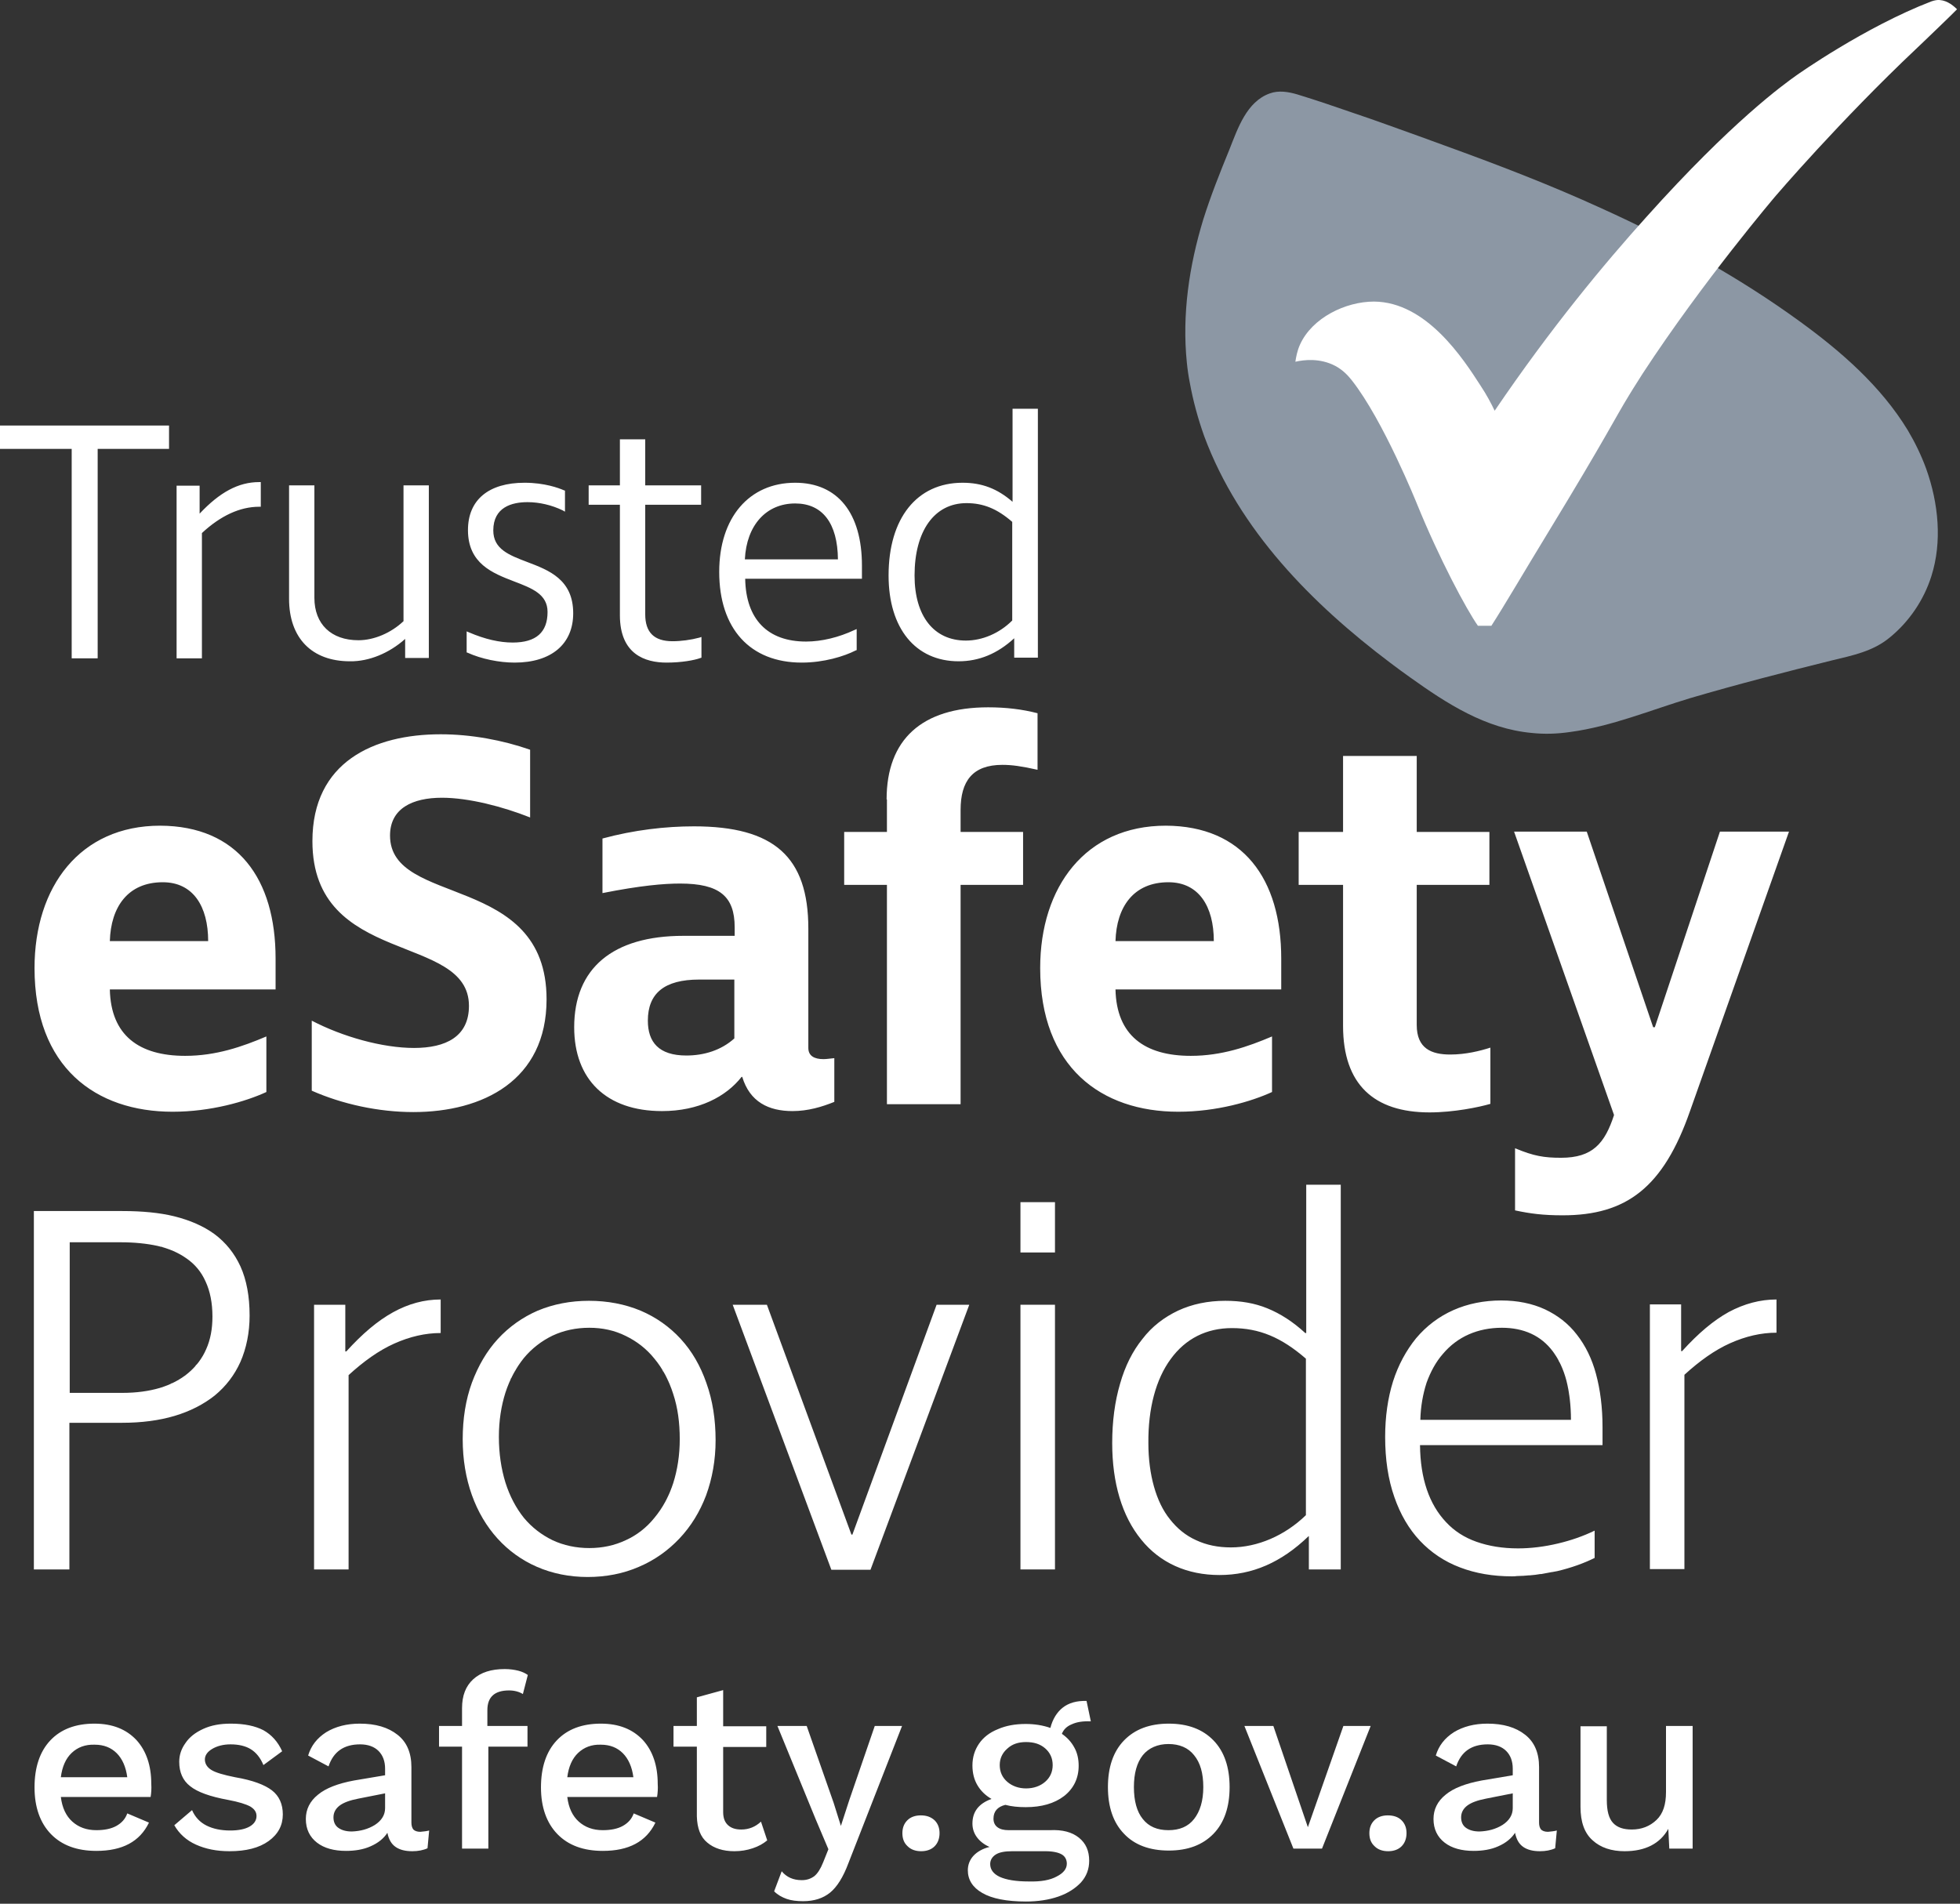
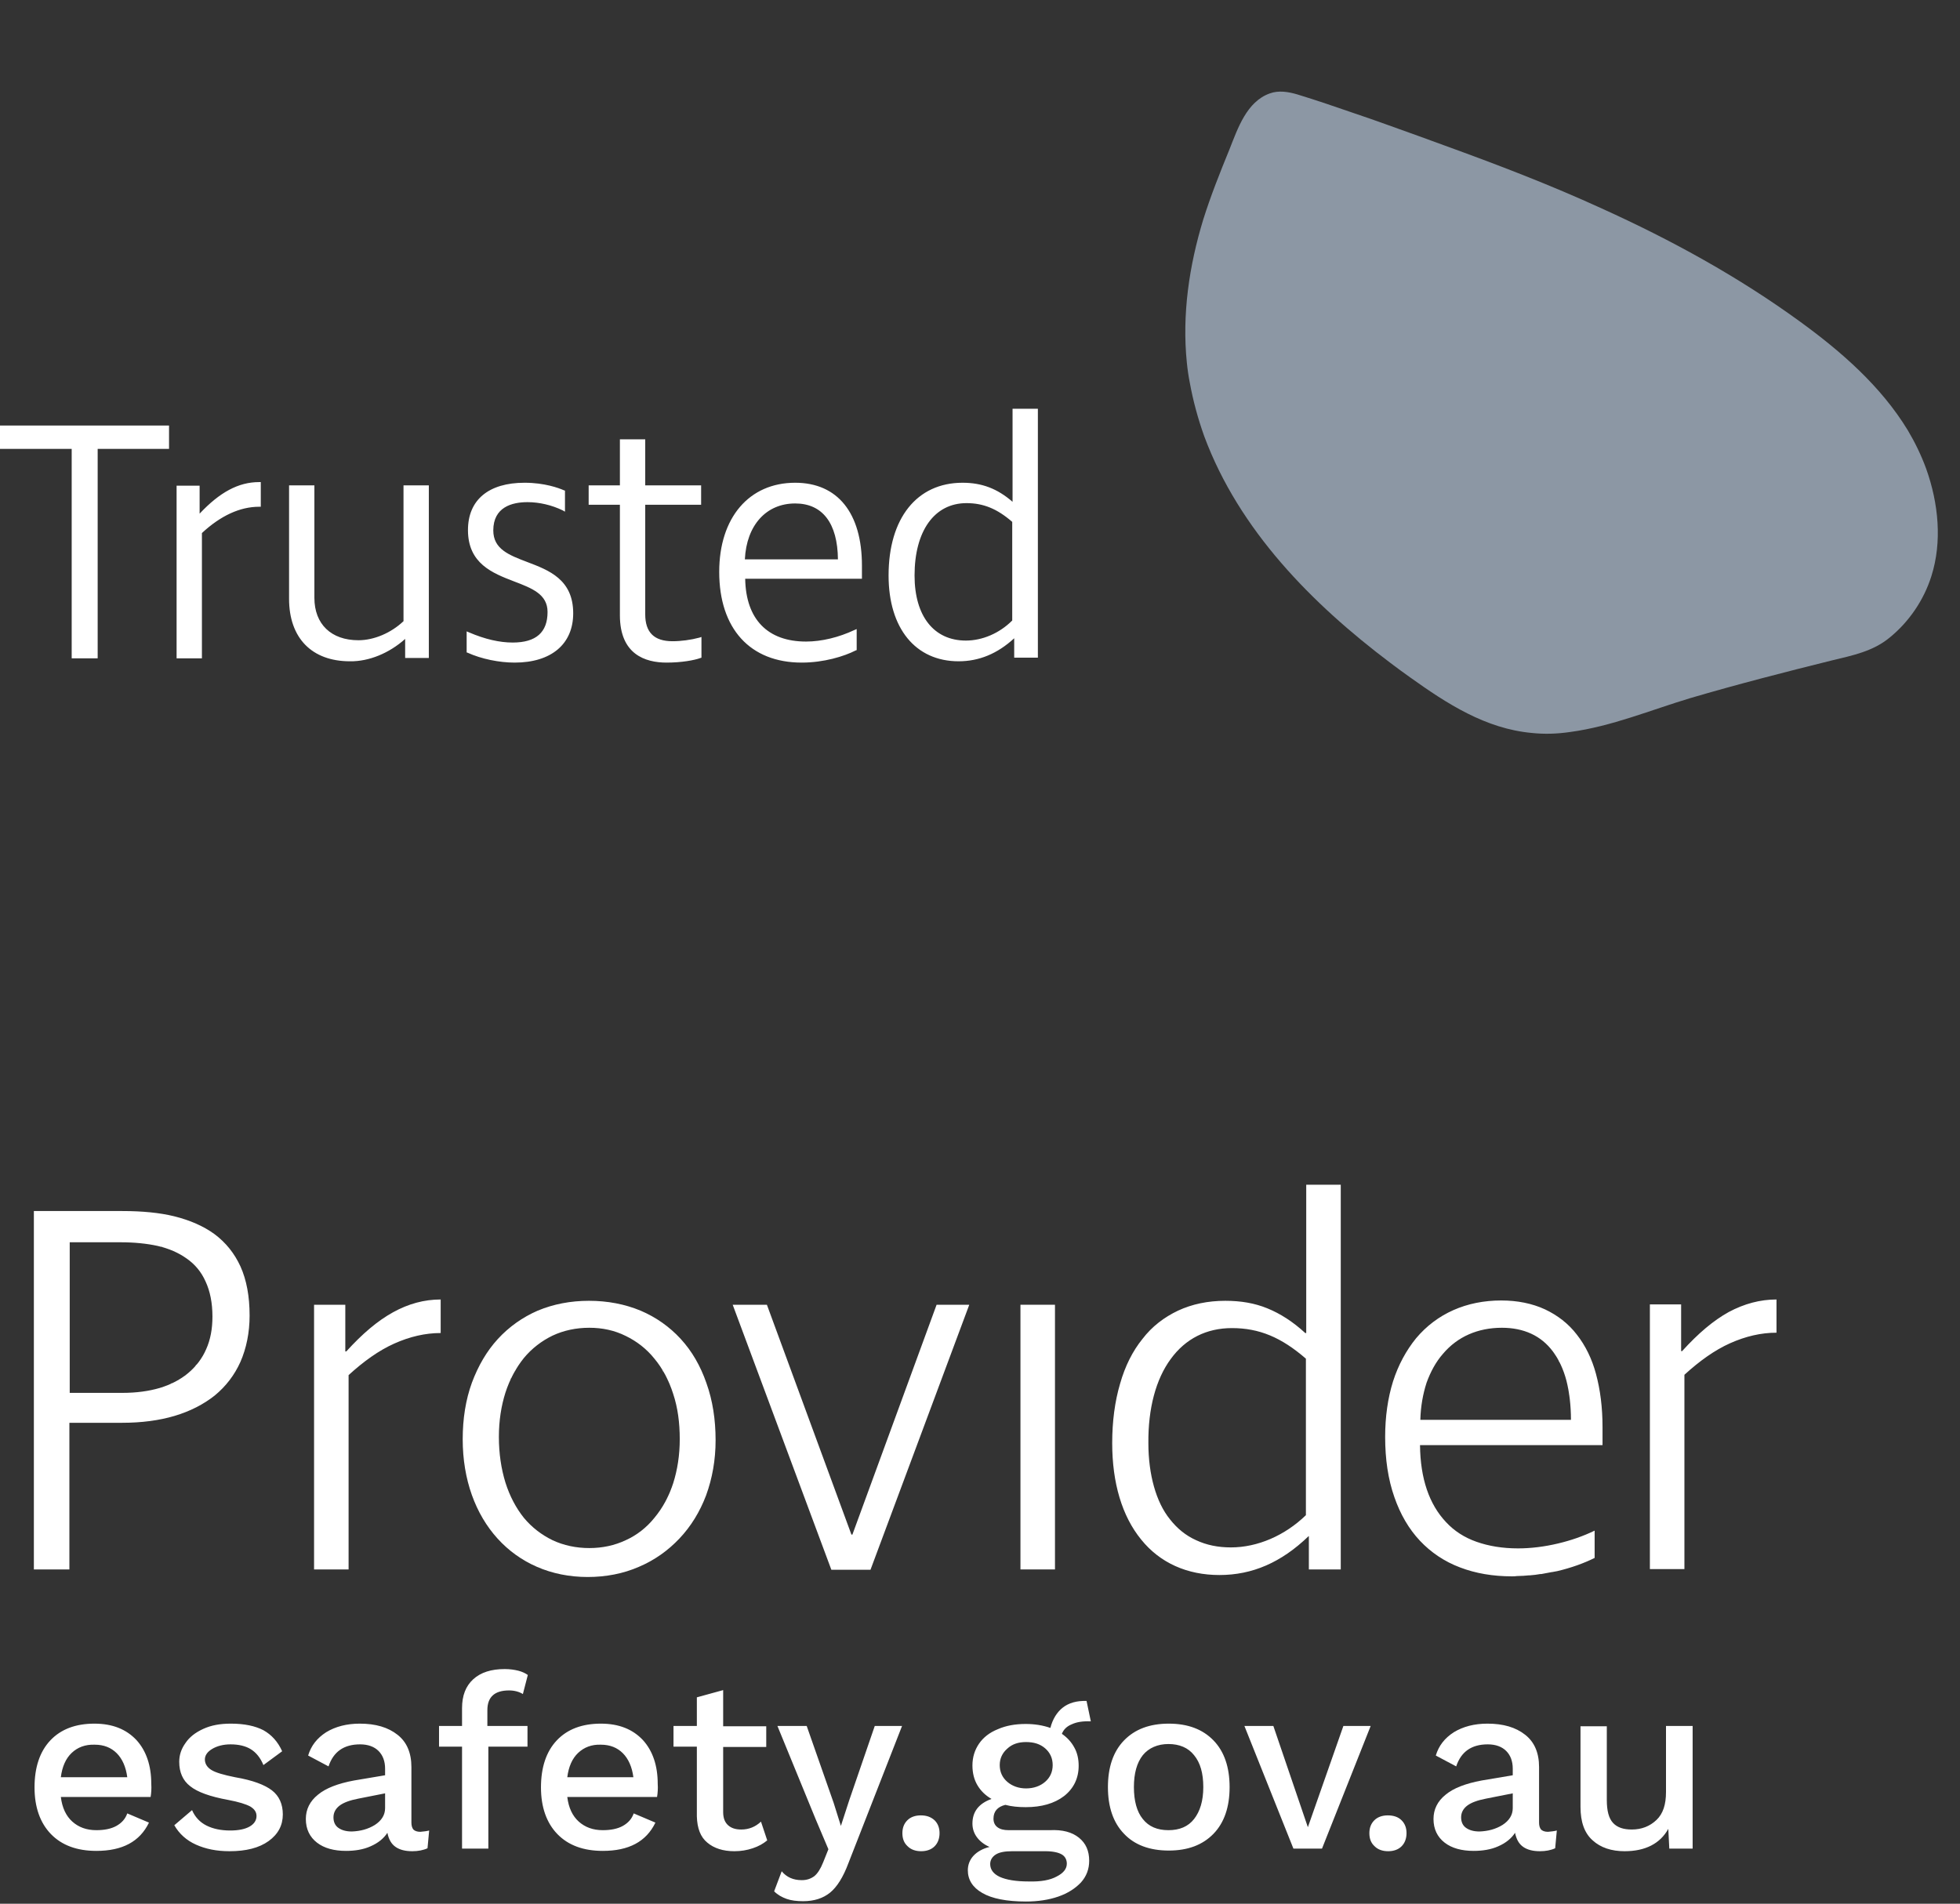
<svg xmlns="http://www.w3.org/2000/svg" width="596" height="579" viewBox="0 0 596 579">
  <rect x="0" y="0" width="596" height="579" fill="#333333" stroke="none" />
  <g fill="none">
-     <path fill="#FFF" d="M73.3 76.4 73.3 85.8 22.9 85.8C23.2 99.8 31.8 106 45.8 106 55.2 106 63.2 103.2 70.5 100.1L70.5 117C64.2 119.9 53.6 123 42 123 18.6 123-2.84217094e-14 109.5-2.84217094e-14 79.3-2.84217094e-14 54.6 13.8 36 38.2 36 61.8 36.1 73.3 52.2 73.3 76.4ZM22.9 71.1 52.8 71.1C52.8 60.5 48.2 53.2 39 53.2 28.4 53.2 23.2 60.7 22.9 71.1ZM150.7 33.5C142.4 30.2 132 27.5 123.9 27.5 115 27.5 108.1 30.7 108.1 39 108.1 60.8 155.7 50.2 155.7 88.8 155.7 113.5 136.3 123.1 115.2 123.1 104.6 123.1 93.6 120.7 84.3 116.6L84.3 95.3C93.7 100.2 105.8 103.6 115.4 103.6 125 103.6 132.1 100.2 132.1 90.8 132.1 68.5 84.5 78.9 84.5 40.7 84.5 16.6 103.2 8.2 123.5 8.2 132.8 8.2 142.4 10 150.7 12.9L150.7 33.5 150.7 33.5ZM239.9 107C240.9 107 242 106.8 243.2 106.7L243.2 120C239.5 121.5 235.2 122.8 230.5 122.8 223.2 122.8 217.5 120 215.2 112.4L215 112.4C210.3 118.4 202 122.8 190.8 122.8 173.9 122.8 164.1 113.2 164.1 97.3 164.1 79.4 175.8 69.5 197.3 69.5L212.9 69.5 212.9 66.9C212.9 57.5 208.3 53.6 196.3 53.6 191.4 53.6 184.3 54.2 172.7 56.5L172.7 39.9C182.3 37.3 191.9 36.2 200.5 36.2 224.9 36.2 235.3 45.5 235.3 67.3L235.3 103.6C235.3 106 237.1 107 239.9 107ZM198.2 105.9C203.6 105.9 208.8 104.3 212.8 100.7L212.8 82.8 202.1 82.8C191.5 82.8 186.5 87 186.5 95.3 186.5 101.8 189.8 105.9 198.2 105.9ZM259.1 28C259.1 9.8 269.8 0 290 0 295.4 0 300.4.6 305 1.8L305 19C300.1 17.9 297.2 17.5 294.3 17.5 285.2 17.5 281.6 22.5 281.6 31.2L281.6 37.9 300.6 37.9 300.6 54 281.6 54 281.6 120.7 259.2 120.7 259.2 54 246.2 54 246.2 37.9 259.2 37.9 259.2 28 259.1 28ZM379.1 76.4 379.1 85.8 328.7 85.8C329 99.8 337.6 106 351.6 106 361 106 369 103.2 376.3 100.1L376.3 117C370 119.9 359.4 123 347.8 123 324.4 123 305.8 109.5 305.8 79.3 305.8 54.6 319.6 36 344 36 367.5 36.1 379.1 52.2 379.1 76.4ZM328.7 71.1 358.6 71.1C358.6 60.5 354 53.2 344.8 53.2 334.2 53.2 329 60.7 328.7 71.1ZM430.5 105.6C435.2 105.6 439.6 104.5 442.7 103.5L442.7 120.6C439.3 121.6 431.6 123.2 424.2 123.2 407.3 123.2 397.9 114.7 397.9 96.9L397.9 54 384.4 54 384.4 37.9 397.9 37.9 397.9 14.8 420.3 14.8 420.3 37.9 442.4 37.9 442.4 54 420.3 54 420.3 96.6C420.3 103.8 424.8 105.6 430.5 105.6ZM464.7 154.5C458.7 154.5 454.9 154 450.2 153L450.2 134.1C455.9 136.5 459.1 137 464.2 137 473.8 137 477.5 132.6 480.3 124L449.9 37.8 472 37.8 492.2 97.3 492.7 97.3 512.5 37.8 533.5 37.8 503.4 122.8C495.3 146 484.1 154.5 464.7 154.5Z" transform="translate(10.5 215.12)" />
    <path fill="#8C97A4" d="M585.7,142.519 C584.2,138.419 582.3,134.519 580.1,130.819 C572,117.519 560,107.019 547.5,97.919 C528.7,84.219 508.3,73.019 487.1,63.419 C471.4,56.219 455.2,50.019 438.9,44.119 C436.4,43.219 434,42.319 431.5,41.419 C425,39.119 418.6,36.719 412,34.519 C406.2,32.519 400.4,30.519 394.5,28.719 C391.8,27.919 388.8,27.419 386.1,28.419 C379.1,30.919 376.4,39.019 373.9,45.319 C371,52.419 368.2,59.419 365.9,66.719 C361.6,80.819 359.4,95.619 360.9,110.319 C361.1,112.319 361.4,114.419 361.8,116.419 C362.8,121.919 364.3,127.419 366.2,132.719 C376.8,161.219 398.9,183.619 422.8,201.619 C424.8,203.119 426.8,204.619 428.8,206.019 C440,214.019 451.7,221.619 465.8,222.919 C469.6,223.319 473.4,223.219 477.5,222.619 C490.1,220.919 502,215.919 514,212.319 C528.3,208.119 542.7,204.419 557.2,200.819 C563.4,199.319 569.5,198.119 574.6,193.919 C580.5,189.119 585,182.519 587.3,175.219 C590.6,164.819 589.5,153.119 585.7,142.519 Z" />
-     <path fill="#FFF" d="M454.5,124.919 C471.6,99.719 487.9,80.119 500.7,65.919 C526.7,36.919 542.3,25.719 546.4,22.819 C546.4,22.819 567,8.219 587.3,0.419 C587.6,0.319 588.2,0.119 589,0.019 C591.4,-0.181 593.5,1.219 595.1,2.819 C593.8,4.119 592.1,5.819 590,7.819 C586.1,11.619 583.1,14.419 582.7,14.819 C559.5,36.719 540,59.519 540,59.519 C540,59.519 518,85.319 499.5,113.619 C497.3,117.019 495.3,120.319 495.3,120.319 C491,127.319 488.6,132.619 470.7,162.019 C463.5,173.819 457.5,184.119 453.5,190.319 C452.1,190.319 450.7,190.319 449.4,190.319 C445.9,185.319 437.7,170.019 430.9,153.319 C430.9,153.319 420.7,127.919 411.1,115.719 C410.3,114.719 408.7,112.719 406.1,111.319 C401.4,108.819 396.5,109.419 393.9,110.019 C394.1,108.719 394.4,106.819 395.3,104.819 C399,96.619 409.2,91.719 417.8,91.719 C433.8,91.819 445,109.219 450.1,117.119 C452.1,120.119 453.5,122.819 454.5,124.919 Z" />
    <g fill="#FFF" transform="translate(10.5 507.62)">
      <path d="M35.3 38.9 8 38.9C8.4 42.2 9.6 44.7 11.5 46.4 13.4 48.1 15.8 49 18.8 49 21.2 49 23.3 48.6 24.9 47.7 26.5 46.8 27.6 45.6 28.2 43.9L34.8 46.7C32 52.5 26.7 55.3 18.8 55.3 12.9 55.3 8.3 53.6 5 50.2 1.7 46.8-2.84217094e-14 42-2.84217094e-14 36-2.84217094e-14 29.9 1.6 25.1 4.8 21.7 8 18.3 12.5 16.6 18.2 16.6 23.7 16.6 27.9 18.3 31 21.6 34 24.9 35.5 29.4 35.5 34.9 35.6 36.3 35.5 37.7 35.3 38.9ZM11.3 25.5C9.5 27.2 8.4 29.7 8 32.9L28.2 32.9C27.8 29.8 26.7 27.3 25 25.6 23.3 23.9 21.1 23 18.3 23 15.4 22.9 13.1 23.8 11.3 25.5ZM49.1 53.4C46.2 52.1 44 50.1 42.5 47.5L47.9 42.9C48.8 45 50.3 46.6 52.3 47.6 54.3 48.6 56.7 49.1 59.5 49.1 62 49.1 64 48.7 65.4 47.9 66.8 47.1 67.5 46 67.5 44.7 67.5 43.5 66.9 42.6 65.6 41.8 64.3 41.1 62.1 40.4 58.9 39.8 53.4 38.8 49.5 37.4 47.3 35.6 45.1 33.9 44 31.4 44 28.2 44 26.2 44.6 24.3 45.9 22.5 47.1 20.7 48.9 19.3 51.3 18.2 53.7 17.1 56.4 16.6 59.7 16.6 63.8 16.6 67.1 17.3 69.6 18.6 72.1 20 74 22.1 75.3 25L69.6 29.2C68.7 27 67.4 25.4 65.8 24.4 64.2 23.4 62.1 22.9 59.6 22.9 57.4 22.9 55.5 23.4 54 24.3 52.5 25.2 51.8 26.3 51.8 27.5 51.8 28.8 52.5 29.9 53.8 30.7 55.1 31.5 57.5 32.2 61 32.9 66.3 33.8 70 35.2 72.2 36.9 74.4 38.6 75.5 41.1 75.5 44.2 75.5 47.5 74.1 50.2 71.2 52.3 68.3 54.4 64.3 55.4 59.3 55.4 55.3 55.4 52 54.7 49.1 53.4ZM120 49.1 119.5 54.5C118.2 55.1 116.6 55.4 114.9 55.4 112.8 55.4 111.1 55 109.8 54.1 108.5 53.2 107.7 51.8 107.3 49.8 106.2 51.5 104.5 52.9 102.2 53.9 100 54.9 97.4 55.3 94.7 55.3 91.1 55.3 88.1 54.5 85.9 52.8 83.7 51.1 82.5 48.7 82.5 45.6 82.5 42.7 83.7 40.2 86.2 38.2 88.6 36.2 92.3 34.8 97.1 33.9L106.6 32.3 106.6 30.3C106.6 28 105.9 26.2 104.6 24.9 103.3 23.6 101.4 22.9 99 22.9 94.1 22.9 90.9 25.1 89.4 29.6L83.2 26.3C84.1 23.3 85.9 21 88.7 19.2 91.5 17.5 94.9 16.6 98.9 16.6 103.7 16.6 107.5 17.7 110.4 20 113.2 22.2 114.6 25.5 114.6 29.8L114.6 46.7C114.6 47.6 114.8 48.3 115.2 48.8 115.6 49.2 116.3 49.5 117.3 49.5 118.4 49.4 119.3 49.3 120 49.1ZM103.5 47.4C105.5 46.1 106.6 44.4 106.6 42.3L106.6 37.8 98.5 39.4C95.9 39.9 94 40.6 92.8 41.5 91.6 42.4 90.9 43.6 90.9 45.1 90.9 46.5 91.4 47.6 92.4 48.3 93.4 49 94.7 49.4 96.5 49.4 99.1 49.3 101.4 48.7 103.5 47.4ZM137.8 17.3 149.9 17.3 149.9 23.6 138 23.6 138 54.6 130 54.6 130 23.6 123 23.6 123 17.3 130 17.3 130 11.9C130 8.1 131.1 5.2 133.4 3.1 135.7 1 138.9 0 143 0 144.5 0 145.9.2 147.1.5 148.3.8 149.3 1.3 150 1.8L148.5 7.6C147.4 6.9 145.9 6.5 144.3 6.5 139.9 6.5 137.7 8.5 137.7 12.5L137.7 17.3 137.8 17.3ZM189.3 38.9 162 38.9C162.4 42.2 163.6 44.7 165.5 46.4 167.4 48.1 169.8 49 172.8 49 175.2 49 177.3 48.6 178.9 47.7 180.5 46.8 181.6 45.6 182.2 43.9L188.8 46.7C186 52.5 180.7 55.3 172.8 55.3 166.9 55.3 162.3 53.6 159 50.2 155.7 46.8 154 42 154 36 154 29.9 155.6 25.1 158.8 21.7 162 18.3 166.5 16.6 172.2 16.6 177.7 16.6 181.9 18.3 185 21.6 188 24.9 189.5 29.4 189.5 34.9 189.6 36.3 189.5 37.7 189.3 38.9ZM165.3 25.5C163.5 27.2 162.4 29.7 162 32.9L182.1 32.9C181.7 29.8 180.6 27.3 178.9 25.6 177.2 23.9 175 23 172.2 23 169.4 22.9 167.1 23.8 165.3 25.5ZM222.8 52.1C221.6 53.1 220.2 53.9 218.4 54.5 216.6 55.1 214.8 55.4 212.8 55.4 209.4 55.4 206.6 54.5 204.6 52.8 202.5 51.1 201.5 48.4 201.4 44.8L201.4 23.6 194.3 23.6 194.3 17.3 201.4 17.3 201.4 8.6 209.4 6.4 209.4 17.4 222.5 17.4 222.5 23.7 209.4 23.7 209.4 43.5C209.4 45.3 209.9 46.6 210.9 47.5 211.9 48.4 213.2 48.8 214.9 48.8 217.2 48.8 219.2 48 220.9 46.4L222.8 52.1ZM247.5 59C245.9 63.3 244 66.3 241.9 68 239.8 69.7 237.1 70.6 233.7 70.6 231.8 70.6 230.1 70.4 228.7 69.9 227.3 69.4 226 68.7 224.9 67.6L227.2 61.5C228.7 63.3 230.7 64.2 233.3 64.2 234.8 64.2 236 63.8 237.1 63 238.1 62.2 239 60.8 239.8 58.8L241.4 54.8 237.5 45.6 225.9 17.3 234.8 17.3 243 40.7 245.2 47.7 247.7 40 255.5 17.3 263.8 17.3 247.5 59ZM273.7 46C274.7 47 275.2 48.3 275.2 49.9 275.2 51.5 274.7 52.9 273.7 53.9 272.7 54.9 271.3 55.4 269.6 55.4 267.9 55.4 266.5 54.9 265.5 53.9 264.4 52.9 263.9 51.6 263.9 49.9 263.9 48.3 264.4 47 265.4 46 266.4 45 267.8 44.5 269.5 44.5 271.3 44.5 272.6 45 273.7 46ZM317.6 51.3C319.7 53 320.7 55.3 320.7 58.3 320.7 60.8 319.9 63 318.2 64.9 316.5 66.7 314.2 68.2 311.3 69.2 308.4 70.2 305.1 70.7 301.5 70.7 295.6 70.7 291.1 69.8 288.2 68.1 285.2 66.4 283.8 64 283.8 61.2 283.8 59.5 284.4 58 285.5 56.8 286.6 55.6 288.3 54.6 290.4 54.1 288.8 53.4 287.5 52.4 286.6 51.2 285.7 50 285.2 48.6 285.2 47 285.2 43.4 287.1 40.9 291 39.5 289.1 38.4 287.7 37 286.7 35.3 285.7 33.6 285.2 31.6 285.2 29.3 285.2 26.8 285.9 24.6 287.2 22.7 288.5 20.8 290.4 19.3 292.9 18.3 295.4 17.2 298.2 16.7 301.4 16.7 304.1 16.7 306.6 17.1 308.9 17.9 309.6 15.2 310.9 13.1 312.7 11.7 314.5 10.3 316.9 9.6 319.9 9.7L321.2 15.9C318.8 15.8 316.9 16.1 315.4 16.8 313.9 17.4 312.9 18.4 312.4 19.7 314 20.8 315.3 22.2 316.2 23.9 317.1 25.5 317.5 27.4 317.5 29.4 317.5 33.2 316 36.3 313.1 38.6 310.1 40.9 306.2 42 301.4 42 299.1 42 297.1 41.8 295.2 41.3 294 41.6 293.1 42.1 292.5 42.8 291.9 43.5 291.6 44.4 291.6 45.5 291.6 46.6 292 47.5 292.8 48.1 293.6 48.7 294.7 49 296.2 49L308.7 49C312.6 48.8 315.5 49.6 317.6 51.3ZM310.8 63.1C312.8 62.1 313.9 60.8 313.9 59.2 313.9 58 313.4 57 312.4 56.4 311.4 55.8 309.7 55.4 307.4 55.4L297.3 55.4C295.1 55.4 293.4 55.7 292.3 56.4 291.2 57.1 290.6 58.1 290.6 59.3 290.6 61 291.6 62.3 293.5 63.2 295.5 64.1 298.4 64.6 302.3 64.6 306 64.7 308.8 64.2 310.8 63.1ZM295.8 24.2C294.3 25.5 293.5 27.2 293.5 29.2 293.5 31.3 294.3 33 295.8 34.3 297.3 35.6 299.3 36.3 301.5 36.3 303.8 36.3 305.8 35.6 307.3 34.3 308.8 33 309.6 31.3 309.6 29.2 309.6 27.1 308.8 25.4 307.3 24.1 305.8 22.8 303.9 22.2 301.5 22.2 299.2 22.2 297.3 22.8 295.8 24.2ZM358.5 21.7C361.8 25.1 363.4 29.9 363.4 35.9 363.4 41.9 361.8 46.7 358.5 50.1 355.2 53.5 350.7 55.2 344.9 55.2 339.1 55.2 334.5 53.5 331.3 50.1 328 46.7 326.4 41.9 326.4 35.9 326.4 29.9 328 25.1 331.3 21.7 334.6 18.3 339.1 16.6 344.9 16.6 350.7 16.6 355.2 18.3 358.5 21.7ZM337 26.2C335.2 28.5 334.3 31.7 334.3 35.9 334.3 40.1 335.2 43.4 337 45.6 338.8 47.9 341.4 49 344.8 49 348.2 49 350.8 47.9 352.6 45.6 354.4 43.3 355.4 40.1 355.4 35.9 355.4 31.7 354.5 28.5 352.6 26.2 350.8 23.9 348.1 22.8 344.8 22.8 341.5 22.8 338.8 24 337 26.2Z" />
      <polygon points="406.3 17.3 391.5 54.6 382.8 54.6 367.9 17.3 376.7 17.3 387.2 48.1 398 17.3" />
      <path d="M415.7 46C416.7 47 417.2 48.3 417.2 49.9 417.2 51.5 416.7 52.9 415.7 53.9 414.7 54.9 413.3 55.4 411.6 55.4 409.9 55.4 408.5 54.9 407.5 53.9 406.4 52.9 405.9 51.6 405.9 49.9 405.9 48.3 406.4 47 407.4 46 408.4 45 409.8 44.5 411.5 44.5 413.3 44.5 414.7 45 415.7 46ZM462.9 49.1 462.4 54.5C461.1 55.1 459.5 55.4 457.8 55.4 455.7 55.4 454 55 452.7 54.1 451.4 53.2 450.6 51.8 450.2 49.8 449.1 51.5 447.4 52.9 445.1 53.9 442.9 54.9 440.3 55.3 437.6 55.3 434 55.3 431 54.5 428.8 52.8 426.6 51.1 425.4 48.7 425.4 45.6 425.4 42.7 426.6 40.2 429.1 38.2 431.5 36.2 435.2 34.8 440 33.9L449.5 32.3 449.5 30.3C449.5 28 448.8 26.2 447.5 24.9 446.2 23.6 444.3 22.9 441.9 22.9 437 22.9 433.8 25.1 432.3 29.6L426.1 26.3C427 23.3 428.8 21 431.6 19.2 434.4 17.5 437.8 16.6 441.8 16.6 446.6 16.6 450.4 17.7 453.3 20 456.1 22.2 457.5 25.5 457.5 29.8L457.5 46.7C457.5 47.6 457.7 48.3 458.1 48.8 458.5 49.2 459.2 49.5 460.2 49.5 461.3 49.4 462.2 49.3 462.9 49.1ZM446.4 47.4C448.4 46.1 449.5 44.4 449.5 42.3L449.5 37.8 441.4 39.4C438.8 39.9 436.9 40.6 435.7 41.5 434.5 42.4 433.8 43.6 433.8 45.1 433.8 46.5 434.3 47.6 435.3 48.3 436.3 49 437.6 49.4 439.4 49.4 442 49.3 444.3 48.7 446.4 47.4ZM504.2 17.3 504.2 54.6 497.1 54.6 496.8 48.6C494.3 53.1 489.8 55.4 483.5 55.4 479.5 55.4 476.2 54.3 473.8 52.1 471.3 49.9 470.1 46.5 470.1 41.9L470.1 17.4 478.1 17.4 478.1 39.8C478.1 43.1 478.7 45.4 480 46.8 481.3 48.2 483.2 48.8 485.7 48.8 488.7 48.8 491.2 47.8 493.2 45.9 495.2 44 496.1 41.2 496.1 37.4L496.1 17.3 504.2 17.3 504.2 17.3Z" />
    </g>
    <g fill="#FFF" transform="translate(0 124.32)">
      <polygon points="21.8 75.9 29.7 75.9 29.7 12.2 51.4 12.2 51.4 5.1 0 5.1 0 12.2 21.8 12.2" />
      <path d="M60.7 31.9 60.7 23.4 53.7 23.4 53.7 75.9 61.4 75.9 61.4 37.8C67.1 32.5 73 29.8 78.8 29.8L79.3 29.8 79.3 22.3 78.8 22.3C72.5 22.3 66.8 25.4 60.7 31.9ZM123.2 70 123.2 75.8 130.4 75.8 130.4 23.3 122.7 23.3 122.7 64.6C118.9 68.2 113.7 70.4 109 70.4 100.7 70.4 95.6 65.5 95.6 57.5L95.6 23.3 87.9 23.3 87.9 57.8C87.9 69.7 94.8 76.8 106.4 76.8 112.2 76.9 118.4 74.3 123.2 70ZM156.5 77.2C167.6 77.2 174.3 71.6 174.3 62.2 174.3 51.9 166.9 49.1 160.3 46.6 154.8 44.5 150 42.7 150 37 150 29.9 155.7 28.4 160.4 28.4 164 28.4 167.8 29.3 171.1 30.9L171.8 31.3 171.8 24.9 171.5 24.8C169.9 24.1 165.6 22.5 159.5 22.5 148.6 22.5 142.3 27.7 142.3 36.9 142.3 47.1 149.8 50 156.3 52.5 161.8 54.6 166.5 56.4 166.5 61.8 166.5 68 163 71.1 155.9 71.1 151.9 71.1 147.5 70.1 142.6 68L141.9 67.7 141.9 74.1 142.2 74.2C146.4 76.1 151.8 77.2 156.5 77.2ZM188.5 62.8C188.5 74.7 196.2 77.2 202.7 77.2 207.2 77.2 211.1 76.5 213 75.8L213.3 75.7 213.3 69.4 212.7 69.6C210.1 70.3 207.1 70.7 204.5 70.7 198.9 70.7 196.2 68 196.2 62.5L196.2 29.2 213.2 29.2 213.2 23.3 196.2 23.3 196.2 9.3 188.5 9.3 188.5 23.3 179 23.3 179 29.2 188.5 29.2 188.5 62.8ZM243.8 77.2C250.5 77.2 256.7 75.3 260.2 73.5L260.5 73.4 260.5 67 259.8 67.3C255.1 69.5 249.9 70.8 245.1 70.8 233.4 70.8 226.8 64 226.6 51.7L262.1 51.7 262.1 47.7C262.1 31.7 254.7 22.5 241.8 22.5 227.8 22.5 218.7 33.1 218.7 49.6 218.7 66.9 228.1 77.2 243.8 77.2ZM254.8 45.8 226.5 45.8C227 35.4 233 28.8 241.8 28.8 250.1 28.8 254.7 34.8 254.8 45.8ZM315.6 75.9 315.6-2.84217094e-14 307.9-2.84217094e-14 307.9 28.3C303.3 24.3 298.6 22.5 292.7 22.5 278.8 22.5 270.2 33.3 270.2 50.7 270.2 66.8 278.4 76.8 291.5 76.8 297.7 76.8 303.3 74.5 308.4 69.8L308.4 75.7 315.6 75.7 315.6 75.9ZM293.7 70.5C284 70.5 278.1 63.1 278.1 50.7 278.1 37.2 284.1 28.7 293.9 28.7 299 28.7 303.2 30.4 307.8 34.4L307.8 64.4C303.9 68.3 298.7 70.5 293.7 70.5ZM65.2 251C61.9 248.6 57.8 246.8 53 245.6 48.5 244.5 43.2 244 37.2 244L10.3 244 10.3 353 21.1 353 21.1 308.4 37.2 308.4C43 308.4 48.4 307.7 53.1 306.3 57.8 304.9 61.9 302.8 65.3 300.1 68.7 297.3 71.3 293.9 73.1 289.9 74.9 285.8 75.9 281 75.9 275.8 75.9 270 75 265 73.1 260.8 71.3 256.9 68.7 253.6 65.2 251ZM62.5 265.4C63.9 268.4 64.6 272 64.6 276.1 64.6 279.8 64 283.1 62.7 286 61.5 288.8 59.6 291.3 57.2 293.3 54.8 295.3 51.9 296.8 48.6 297.8 45.2 298.8 41.4 299.3 37.3 299.3L21.2 299.3 21.2 253.5 36.7 253.5C40.9 253.5 44.7 253.9 47.9 254.6 51.4 255.4 54.3 256.7 56.7 258.4 59.3 260.2 61.2 262.5 62.5 265.4ZM47.4 298.1C47.3 298.1 47.2 298.1 47.1 298.2 47.2 298.1 47.3 298.1 47.4 298.1ZM44.7 298.7C44.6 298.7 44.6 298.7 44.5 298.7 44.6 298.7 44.6 298.7 44.7 298.7ZM56.5 293.9C56.4 294 56.2 294.1 56.1 294.2 56.2 294.1 56.3 294 56.5 293.9ZM54.5 295.2C54.4 295.3 54.2 295.4 54.1 295.5 54.2 295.3 54.4 295.3 54.5 295.2ZM52.3 296.3C52.2 296.4 52 296.4 51.9 296.5 52.1 296.5 52.2 296.4 52.3 296.3ZM50 297.3C49.9 297.3 49.8 297.4 49.6 297.4 49.7 297.4 49.9 297.3 50 297.3ZM58.3 292.3C58.2 292.4 58 292.6 57.9 292.7 58 292.6 58.1 292.5 58.3 292.3ZM62.3 286.8C62.2 287 62.1 287.2 62 287.3 62.1 287.2 62.2 287 62.3 286.8ZM61.2 288.8C61.1 289 61 289.2 60.8 289.3 61 289.2 61.1 289 61.2 288.8ZM59.8 290.6C59.7 290.8 59.5 290.9 59.4 291.1 59.6 291 59.7 290.8 59.8 290.6ZM49.1 254.8C49.2 254.8 49.3 254.8 49.4 254.9 49.3 254.9 49.2 254.9 49.1 254.8ZM51.4 255.6C51.6 255.7 51.7 255.7 51.9 255.8 51.7 255.7 51.5 255.6 51.4 255.6ZM53.6 256.5C53.8 256.6 53.9 256.7 54.1 256.7 53.9 256.6 53.7 256.5 53.6 256.5ZM55.6 257.6C55.7 257.7 55.9 257.8 56 257.9 55.9 257.8 55.8 257.7 55.6 257.6ZM119.5 274.8C114.8 277.4 110.2 281.3 105.3 286.7L105 286.7 105 272.5 95.5 272.5 95.5 353 106 353 106 293.9C110.6 289.7 115.2 286.4 119.9 284.3 124.6 282.2 129.3 281.1 134 281.1L134 281.1 134 270.9 134 270.9C129 270.9 124.2 272.2 119.5 274.8ZM207 282.9C203.6 279.2 199.5 276.3 194.8 274.3 190 272.3 184.7 271.3 179.1 271.3 173.5 271.3 168.3 272.3 163.5 274.3 158.9 276.3 154.8 279.2 151.4 282.9 148 286.6 145.4 291.1 143.5 296.2 141.6 301.4 140.7 307.2 140.7 313.4 140.7 338.1 156.3 355.3 178.7 355.3 184.2 355.3 189.5 354.3 194.3 352.2 199 350.2 203.1 347.3 206.6 343.6 210.1 339.9 212.8 335.5 214.7 330.5 216.6 325.3 217.6 319.7 217.6 313.7 217.6 307.4 216.7 301.6 214.8 296.3 213 291.1 210.4 286.6 207 282.9ZM190.3 344.1C186.9 345.7 183.2 346.5 179.2 346.5 175.2 346.5 171.4 345.7 168 344.1 164.7 342.5 161.7 340.2 159.3 337.3 156.9 334.3 155 330.7 153.7 326.6 152.4 322.4 151.7 317.7 151.7 312.7 151.7 307.8 152.4 303.3 153.7 299.2 155 295.2 156.9 291.7 159.3 288.7 161.7 285.8 164.7 283.5 168 281.9 171.4 280.3 175.2 279.5 179.2 279.5 183.2 279.5 186.9 280.3 190.3 282 193.6 283.6 196.6 285.9 199 288.9 201.5 291.9 203.4 295.5 204.7 299.6 206.1 303.8 206.7 308.4 206.7 313.4 206.7 318.2 206 322.7 204.7 326.8 203.4 330.8 201.5 334.3 199 337.3 196.6 340.3 193.6 342.6 190.3 344.1ZM199.6 289.8C199.8 290 200 290.3 200.1 290.5 200 290.3 199.8 290 199.6 289.8ZM201.3 292.3C201.4 292.5 201.6 292.8 201.7 293 201.6 292.7 201.5 292.5 201.3 292.3ZM202.8 294.9C202.9 295.1 203 295.4 203.1 295.6 203 295.4 202.9 295.2 202.8 294.9ZM204 297.8C204.1 298.1 204.2 298.3 204.3 298.6 204.2 298.3 204.1 298 204 297.8ZM154.1 298.2C154.2 297.9 154.3 297.7 154.4 297.4 154.3 297.7 154.2 297.9 154.1 298.2ZM155.2 295.3C155.3 295 155.4 294.8 155.6 294.6 155.5 294.8 155.3 295.1 155.2 295.3ZM156.6 292.7C156.7 292.4 156.9 292.2 157 292 156.9 292.2 156.7 292.5 156.6 292.7ZM158.1 290.3C158.3 290 158.5 289.8 158.7 289.6 158.5 289.8 158.3 290 158.1 290.3ZM204.3 328C204.2 328.2 204.1 328.5 204 328.7 204.1 328.4 204.2 328.2 204.3 328ZM203.1 330.8C203 331 202.9 331.2 202.8 331.5 202.9 331.3 203 331 203.1 330.8ZM201.8 333.4C201.7 333.6 201.5 333.8 201.4 334.1 201.5 333.9 201.6 333.7 201.8 333.4ZM200.2 335.8C200 336 199.8 336.3 199.7 336.5 199.8 336.3 200 336.1 200.2 335.8Z" />
      <polygon points="259.2 342.4 258.9 342.4 233.2 272.5 233.2 272.5 222.8 272.5 252.8 353.1 252.8 353.1 264.7 353.1 294.7 272.6 294.7 272.5 284.8 272.5" />
-       <rect width="10.5" height="15.3" x="310.3" y="241.3" />
      <rect width="10.5" height="80.5" x="310.3" y="272.5" />
      <path d="M397 281.1 396.9 281.1C393.1 277.6 389.3 275.2 385.4 273.6 381.5 272 377.3 271.3 372.6 271.3 367.3 271.3 362.5 272.3 358.2 274.3 354 276.3 350.3 279.1 347.4 282.9 344.4 286.6 342.1 291.2 340.6 296.5 339 301.9 338.2 308 338.2 314.6 338.2 326.7 341.2 336.8 347 343.9 352.7 351 361 354.7 370.8 354.7 380.8 354.7 389.6 350.9 397.9 342.9L398 342.9 398 353 407.7 353 407.7 236 397.2 236 397.2 281.1 397 281.1ZM356 289C360.5 282.8 366.9 279.6 374.6 279.6 382.9 279.6 389.6 282.4 397.1 288.9L397.1 336.5C390.7 342.7 382.4 346.3 374.3 346.3 370.4 346.3 366.9 345.6 363.7 344.1 360.6 342.7 358 340.6 355.8 337.8 353.6 335.1 352 331.7 350.9 327.8 349.8 323.9 349.2 319.4 349.2 314.6 349.1 304 351.5 295.1 356 289ZM349.1 316.5C349.1 316.4 349.1 316.3 349.1 316.2 349.1 316.3 349.1 316.4 349.1 316.5ZM350.5 326.6C350.4 326.4 350.4 326.2 350.3 326 350.4 326.2 350.4 326.4 350.5 326.6ZM349.8 323.5C349.8 323.3 349.7 323.1 349.7 323 349.7 323.1 349.8 323.3 349.8 323.5ZM349.3 320.1C349.3 320 349.3 319.8 349.3 319.7 349.3 319.8 349.3 320 349.3 320.1ZM479.5 281.6C476.9 278.2 473.6 275.7 469.8 273.9 465.9 272.1 461.4 271.2 456.5 271.2 445.9 271.2 436.9 275.2 430.6 282.7 427.6 286.4 425.2 290.8 423.6 295.8 422 300.9 421.2 306.6 421.2 312.7 421.2 319.5 422.1 325.6 424 331 425.8 336.2 428.4 340.7 431.8 344.3 435.1 347.8 439.2 350.6 444 352.4 448.7 354.2 454 355.1 459.7 355.1 460.3 355.1 460.8 355.1 461.4 355 461.5 355 461.5 355 461.6 355 462.7 355 463.8 354.9 464.9 354.8 465 354.8 465.1 354.8 465.2 354.8 466.3 354.7 467.4 354.6 468.4 354.4 468.5 354.4 468.6 354.4 468.7 354.4 469.8 354.2 470.9 354 471.9 353.8 471.9 353.8 472 353.8 472 353.8 472.5 353.7 473.1 353.6 473.6 353.5 477.8 352.5 481.7 351.1 484.9 349.5L484.9 349.5 484.9 341.2 484.9 341.2C481.4 342.9 477.6 344.2 473.8 345.1 469.6 346.1 465.5 346.6 461.6 346.6 456.9 346.6 452.7 345.9 449 344.6 445.3 343.3 442.2 341.3 439.7 338.6 434.6 333.2 431.9 325.4 431.8 315.2L487.3 315.2 487.3 309.7C487.3 303.7 486.6 298.3 485.3 293.5 484.1 289 482.1 284.9 479.5 281.6ZM438.8 287.4C443.2 282.2 449.4 279.5 456.7 279.5 460 279.5 463 280.1 465.6 281.3 468.2 282.5 470.4 284.3 472.2 286.7 474 289.1 475.4 292.1 476.3 295.5 477.2 299 477.7 303.1 477.7 307.5L431.9 307.5C432 303.4 432.7 299.6 433.8 296.2 435 292.9 436.6 289.9 438.8 287.4ZM434.2 295.2C434.2 295.1 434.3 295 434.3 294.8 434.3 295 434.2 295.1 434.2 295.2ZM435.2 292.8C435.3 292.7 435.3 292.6 435.4 292.4 435.3 292.6 435.3 292.7 435.2 292.8ZM436.4 290.6C436.5 290.5 436.6 290.4 436.6 290.2 436.6 290.4 436.5 290.5 436.4 290.6ZM437.8 288.6C437.9 288.5 438 288.3 438.1 288.2 438 288.3 437.9 288.4 437.8 288.6ZM472.7 287.5C472.8 287.6 472.9 287.8 473 287.9 472.9 287.7 472.8 287.6 472.7 287.5ZM473.9 289.5C474 289.6 474 289.8 474.1 289.9 474.1 289.7 474 289.6 473.9 289.5ZM475 291.7C475 291.8 475.1 291.9 475.1 292 475.1 291.9 475 291.8 475 291.7ZM475.9 294.2C475.9 294.3 475.9 294.3 476 294.4 475.9 294.3 475.9 294.3 475.9 294.2ZM476.6 296.8C476.6 296.9 476.6 296.9 476.6 297 476.6 296.9 476.6 296.9 476.6 296.8ZM477.1 299.7C477.1 299.7 477.1 299.8 477.1 299.8 477.2 299.8 477.2 299.7 477.1 299.7ZM432.2 303.2C432.2 303.2 432.2 303.1 432.2 303.1 432.2 303.1 432.2 303.2 432.2 303.2ZM432.7 300.4C432.7 300.3 432.7 300.3 432.7 300.2 432.7 300.3 432.7 300.4 432.7 300.4ZM433.3 297.8C433.3 297.7 433.4 297.6 433.4 297.5 433.4 297.6 433.4 297.7 433.3 297.8ZM540.2 270.9C535.2 270.9 530.4 272.2 525.7 274.7 521 277.3 516.4 281.2 511.5 286.6L511.2 286.6 511.2 272.4 501.7 272.4 501.7 352.9 512.2 352.9 512.2 293.8C516.8 289.6 521.4 286.3 526.1 284.2 530.8 282.1 535.5 281 540.2 281L540.2 281 540.2 270.9 540.2 270.9Z" />
    </g>
  </g>
</svg>